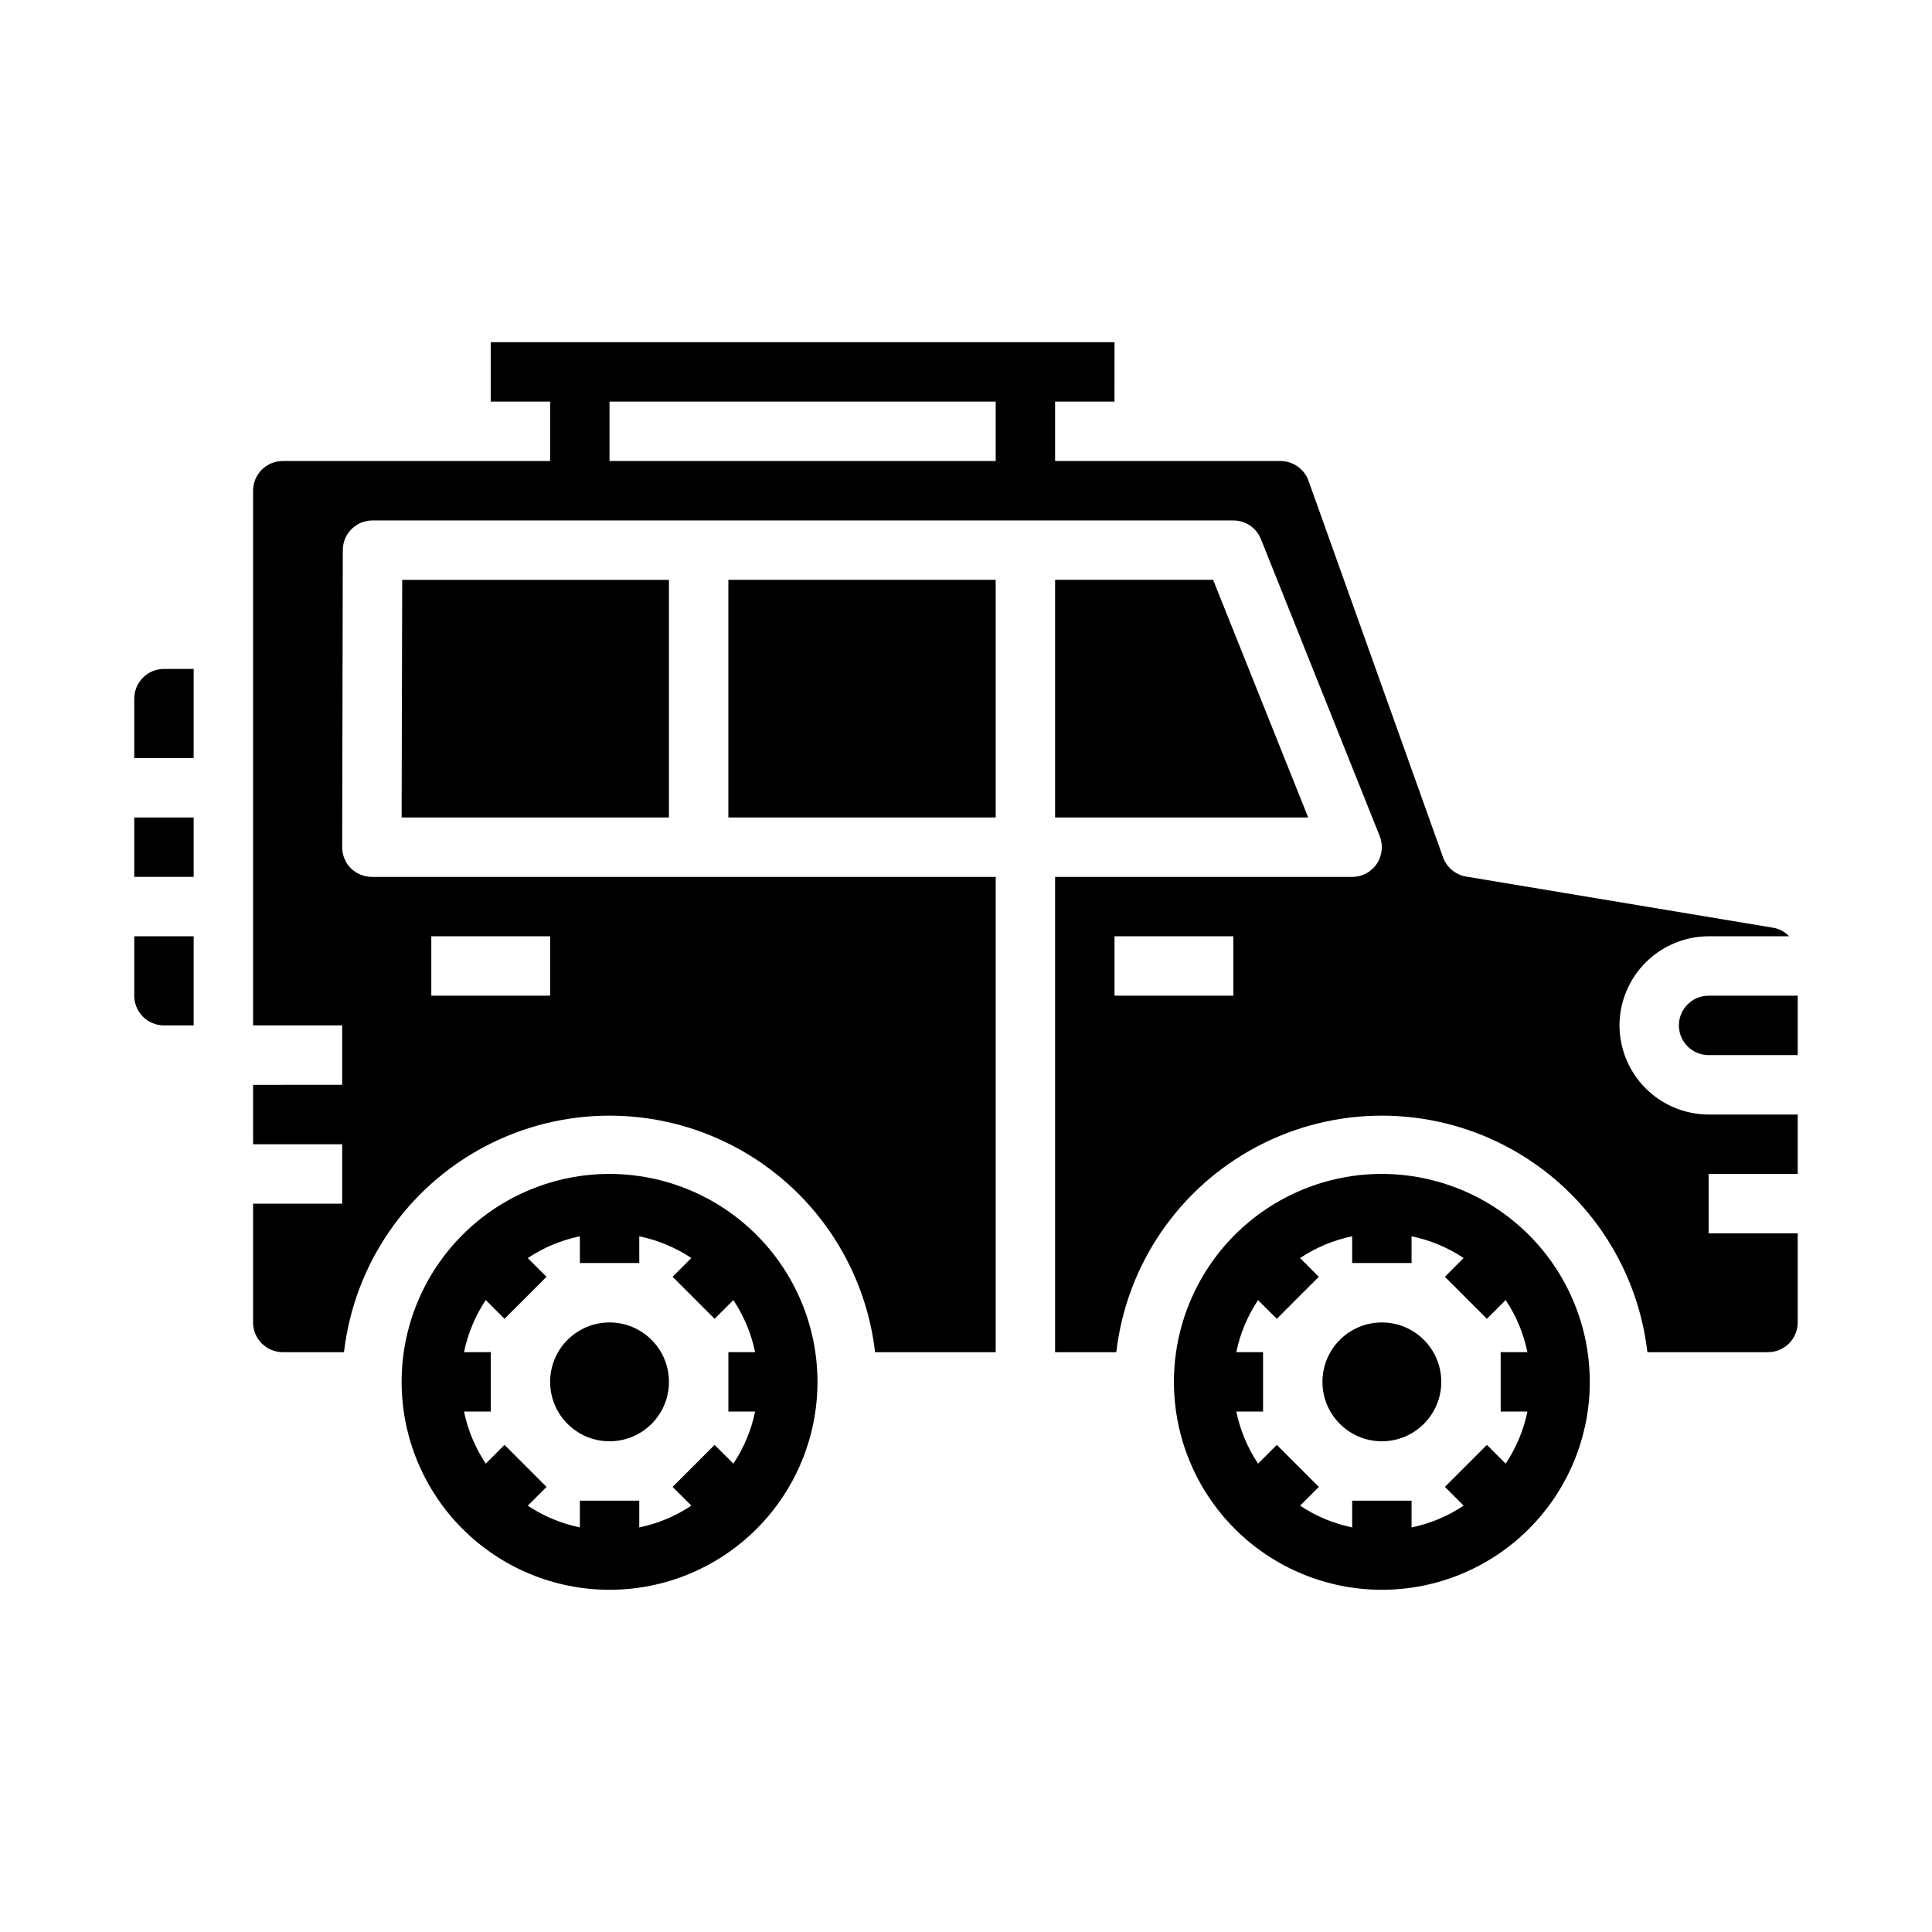
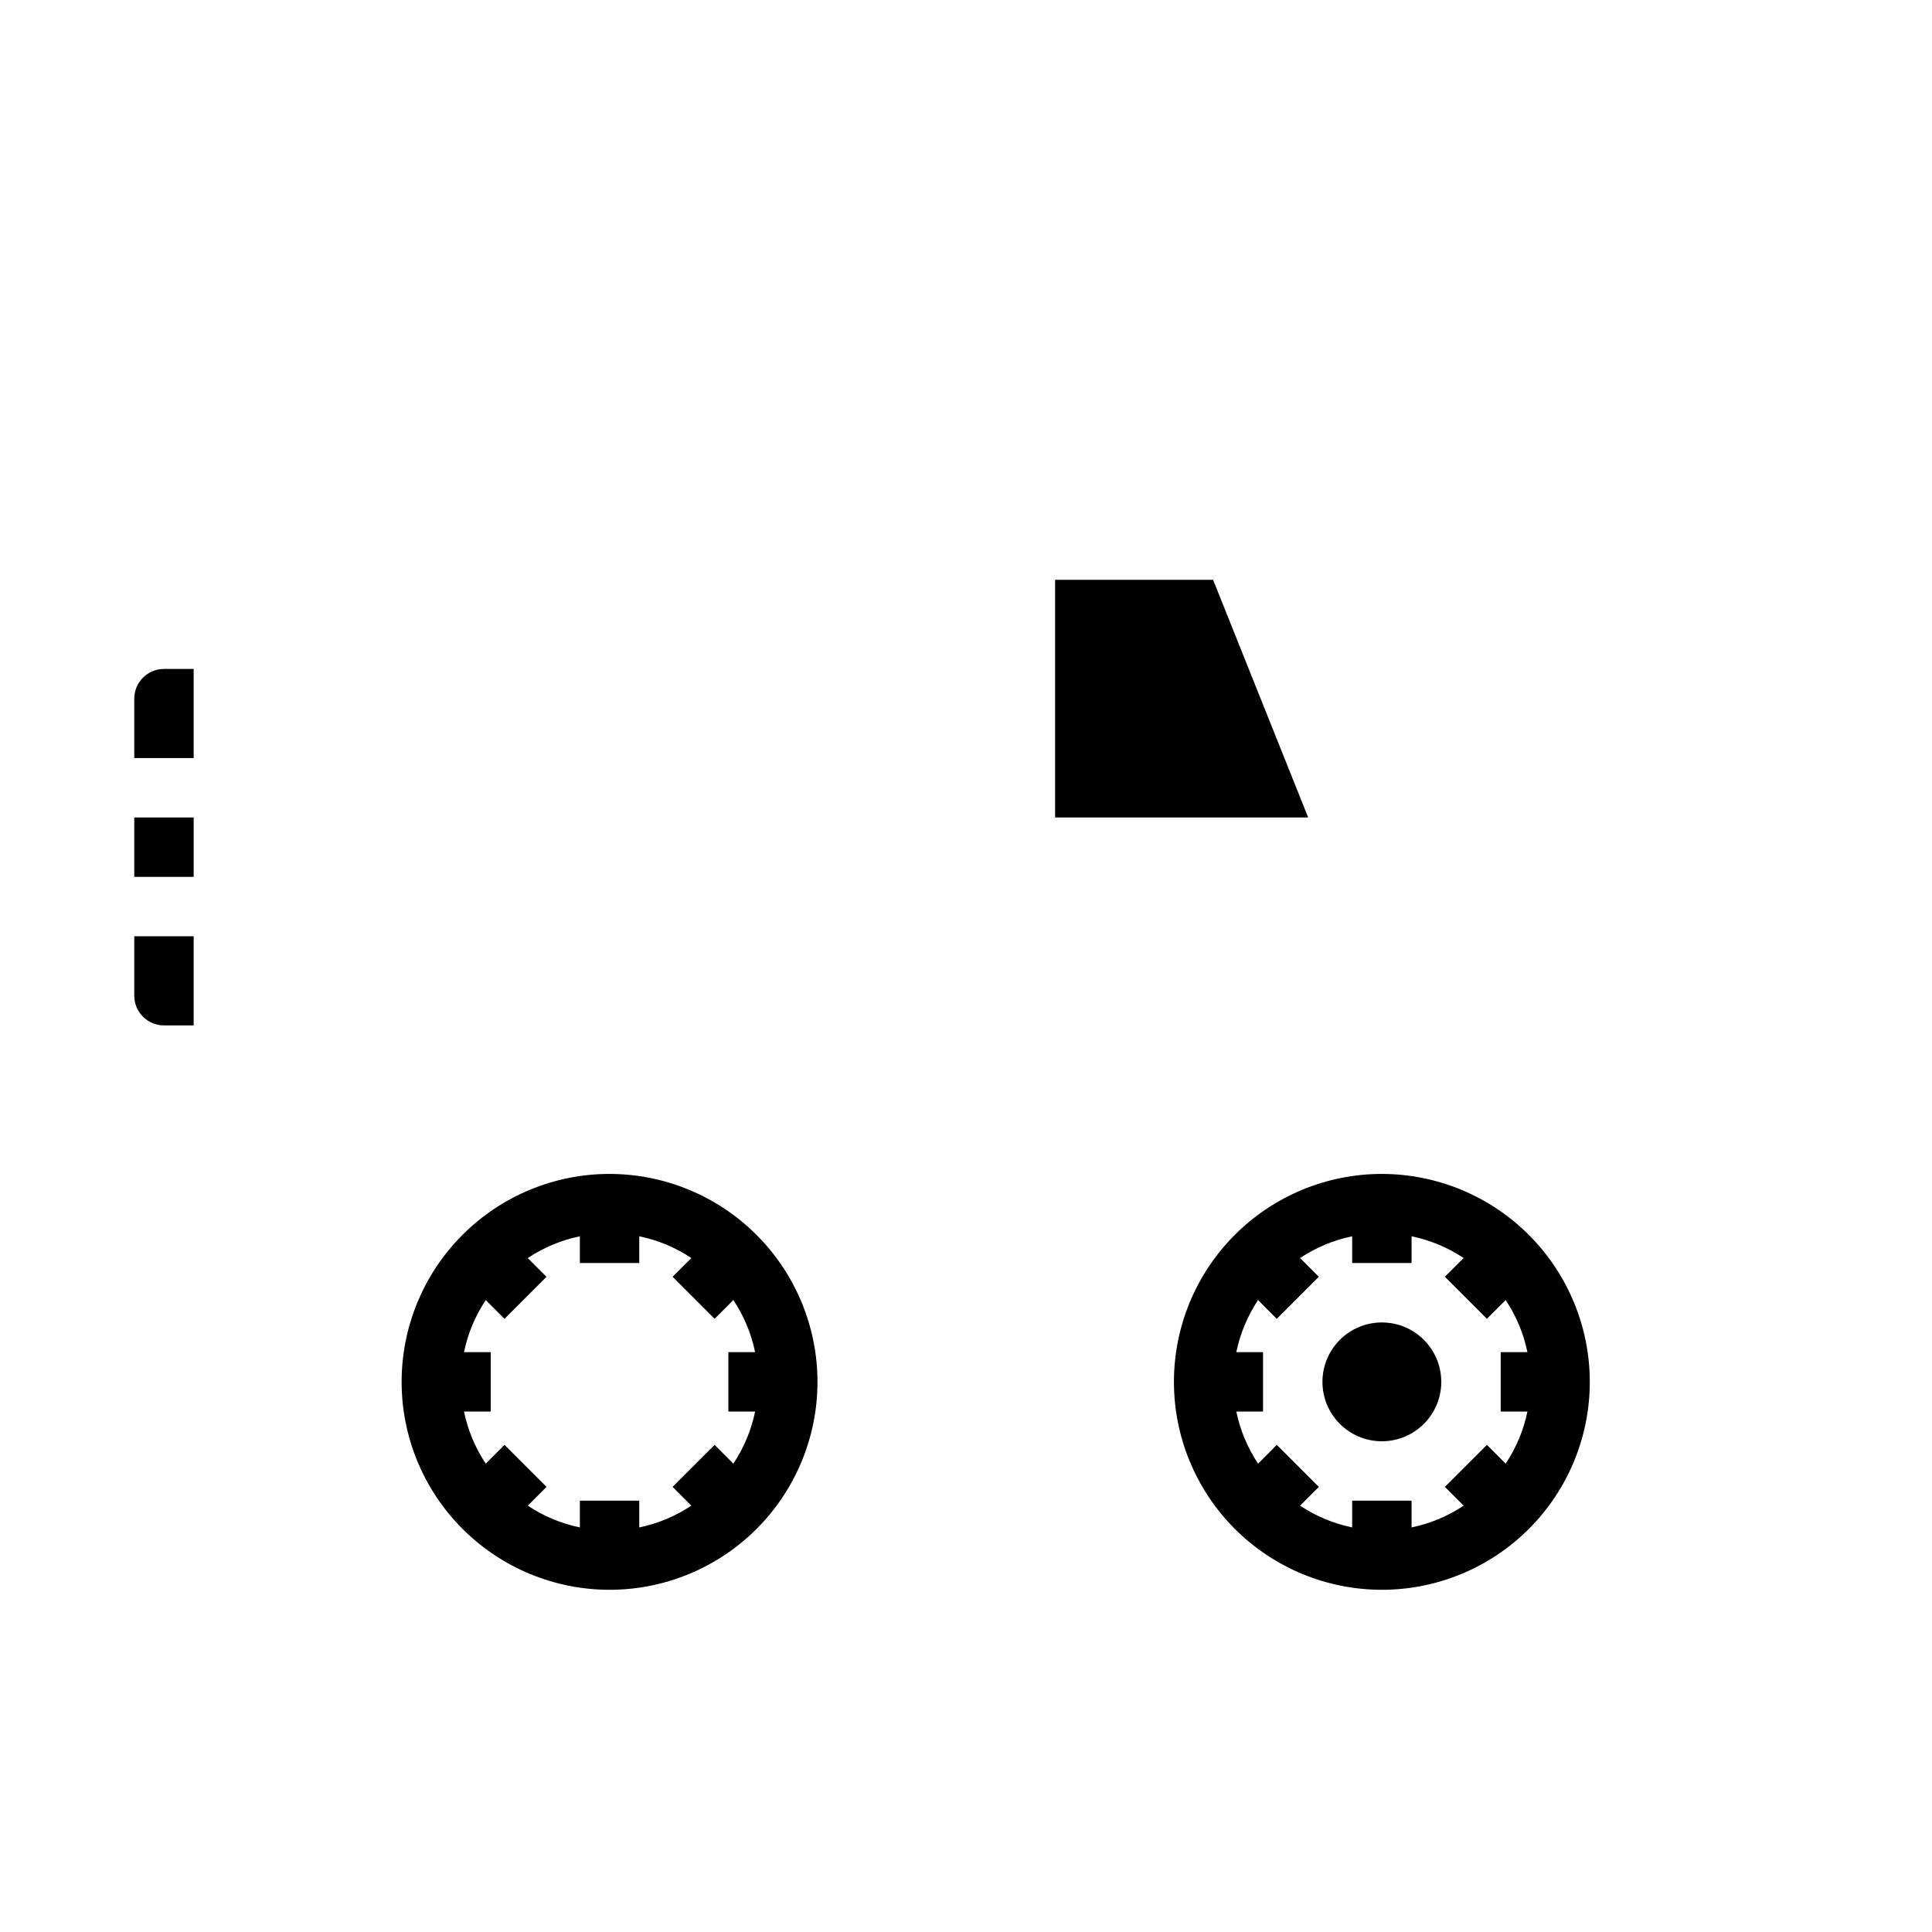
<svg xmlns="http://www.w3.org/2000/svg" fill="#000000" width="800px" height="800px" version="1.1" viewBox="144 144 512 512">
  <g>
    <path d="m525.95 510.21c0 8.695-7.047 15.742-15.742 15.742-8.695 0-15.746-7.047-15.746-15.742 0-8.695 7.051-15.746 15.746-15.746 8.695 0 15.742 7.051 15.742 15.746" />
    <path d="m179.58 360.64h15.742v15.742h-15.742z" />
-     <path d="m337.02 297.66h70.848v62.977h-70.848z" />
-     <path d="m321.28 510.21c0 8.695-7.047 15.742-15.742 15.742-8.695 0-15.746-7.047-15.746-15.742 0-8.695 7.051-15.746 15.746-15.746 8.695 0 15.742 7.051 15.742 15.746" />
    <path d="m179.58 329.15v15.742l15.742 0.004v-23.617h-7.871c-4.348 0-7.871 3.523-7.871 7.871z" />
    <path d="m179.58 407.87c0 2.086 0.828 4.09 2.305 5.566 1.477 1.477 3.481 2.305 5.566 2.305h7.871v-23.617h-15.742z" />
-     <path d="m596.8 407.87c-4.348 0-7.875 3.523-7.875 7.871 0 4.348 3.527 7.871 7.875 7.871h23.617l-0.004-15.742z" />
    <path d="m423.61 297.66v62.973h67.07l-25.191-62.973z" />
-     <path d="m573.18 415.74c0.02-6.258 2.512-12.254 6.938-16.68 4.426-4.422 10.422-6.918 16.68-6.938h21.332c-1.148-1.223-2.672-2.023-4.332-2.281l-81.238-13.539c-2.824-0.465-5.176-2.422-6.141-5.117l-35.66-99.816c-1.137-3.109-4.09-5.184-7.398-5.195h-59.75v-15.746h15.742l0.004-15.742h-165.31v15.742h15.742v15.742l-70.848 0.004c-4.348 0-7.871 3.523-7.871 7.871v141.7h23.617v15.742l-23.617 0.004v15.742h23.617v15.742l-23.617 0.004v31.488-0.004c0 2.09 0.828 4.094 2.305 5.566 1.477 1.477 3.481 2.309 5.566 2.309h16.219c2.691-23.219 16.664-43.609 37.34-54.508s45.395-10.898 66.07 0c20.676 10.898 34.645 31.289 37.34 54.508h31.961v-125.95h-165.31c-2.086-0.016-4.09-0.832-5.59-2.285-1.469-1.488-2.289-3.496-2.281-5.586l0.156-78.719v-0.004c0-4.348 3.523-7.871 7.871-7.871h228.13c3.227-0.004 6.125 1.961 7.32 4.961l31.488 78.719c0.938 2.426 0.645 5.152-0.789 7.32-1.465 2.172-3.914 3.469-6.531 3.465h-78.723v125.95h16.219c2.691-23.219 16.664-43.609 37.34-54.508s45.395-10.898 66.07 0c20.676 10.898 34.645 31.289 37.34 54.508h31.961c2.09 0 4.09-0.832 5.566-2.309 1.477-1.473 2.305-3.477 2.305-5.566v-23.613h-23.613v-15.746h23.617l-0.004-15.742h-23.613c-6.258-0.02-12.254-2.512-16.68-6.938-4.426-4.426-6.918-10.422-6.938-16.68zm-314.88-23.617h31.488v15.742l-31.488 0.004zm47.23-141.7h102.34v15.742l-102.34 0.004zm165.32 157.44h-31.488v-15.746h31.488z" />
-     <path d="m321.28 360.64v-62.973h-70.691l-0.156 62.973z" />
    <path d="m305.54 455.1c-14.617 0-28.633 5.809-38.965 16.141-10.336 10.336-16.141 24.352-16.141 38.965s5.805 28.629 16.141 38.965c10.332 10.332 24.348 16.141 38.965 16.141 14.613 0 28.629-5.809 38.965-16.141 10.332-10.336 16.137-24.352 16.137-38.965-0.016-14.609-5.824-28.617-16.156-38.945-10.332-10.332-24.336-16.141-38.945-16.16zm38.574 62.977h-0.004c-1.012 4.93-2.969 9.613-5.762 13.801l-4.969-4.969-11.133 11.133 4.969 4.969 0.004-0.004c-4.188 2.797-8.879 4.758-13.809 5.773v-7.086h-15.742v7.086c-4.93-1.016-9.617-2.973-13.801-5.766l4.969-4.969-11.133-11.133-4.969 4.969v0.004c-2.793-4.188-4.754-8.875-5.769-13.809h7.086v-15.742h-7.086c1.016-4.93 2.973-9.613 5.762-13.801l4.969 4.969 11.133-11.133-4.969-4.969c4.188-2.793 8.875-4.754 13.809-5.769v7.086h15.742v-7.086c4.93 1.016 9.613 2.973 13.801 5.762l-4.969 4.969 11.133 11.133 4.969-4.969h-0.004c2.797 4.188 4.754 8.875 5.769 13.809h-7.082v15.742z" />
    <path d="m510.21 455.1c-14.613 0-28.629 5.809-38.965 16.141-10.332 10.336-16.141 24.352-16.141 38.965s5.809 28.629 16.141 38.965c10.336 10.332 24.352 16.141 38.965 16.141s28.629-5.809 38.965-16.141c10.332-10.336 16.141-24.352 16.141-38.965-0.02-14.609-5.828-28.617-16.16-38.945-10.328-10.332-24.336-16.141-38.945-16.16zm38.574 62.977c-1.016 4.93-2.973 9.613-5.766 13.801l-4.969-4.969-11.133 11.133 4.969 4.969 0.004-0.004c-4.188 2.797-8.875 4.758-13.809 5.773v-7.086h-15.742v7.086c-4.93-1.016-9.613-2.973-13.801-5.766l4.969-4.969-11.133-11.133-4.969 4.969v0.004c-2.793-4.188-4.754-8.875-5.769-13.809h7.086v-15.742h-7.086c1.016-4.93 2.973-9.613 5.762-13.801l4.969 4.969 11.133-11.133-4.969-4.969c4.188-2.793 8.875-4.754 13.809-5.769v7.086h15.742v-7.086c4.93 1.016 9.613 2.973 13.801 5.762l-4.969 4.969 11.133 11.133 4.969-4.969h-0.004c2.797 4.188 4.758 8.875 5.773 13.809h-7.086v15.742z" />
  </g>
</svg>